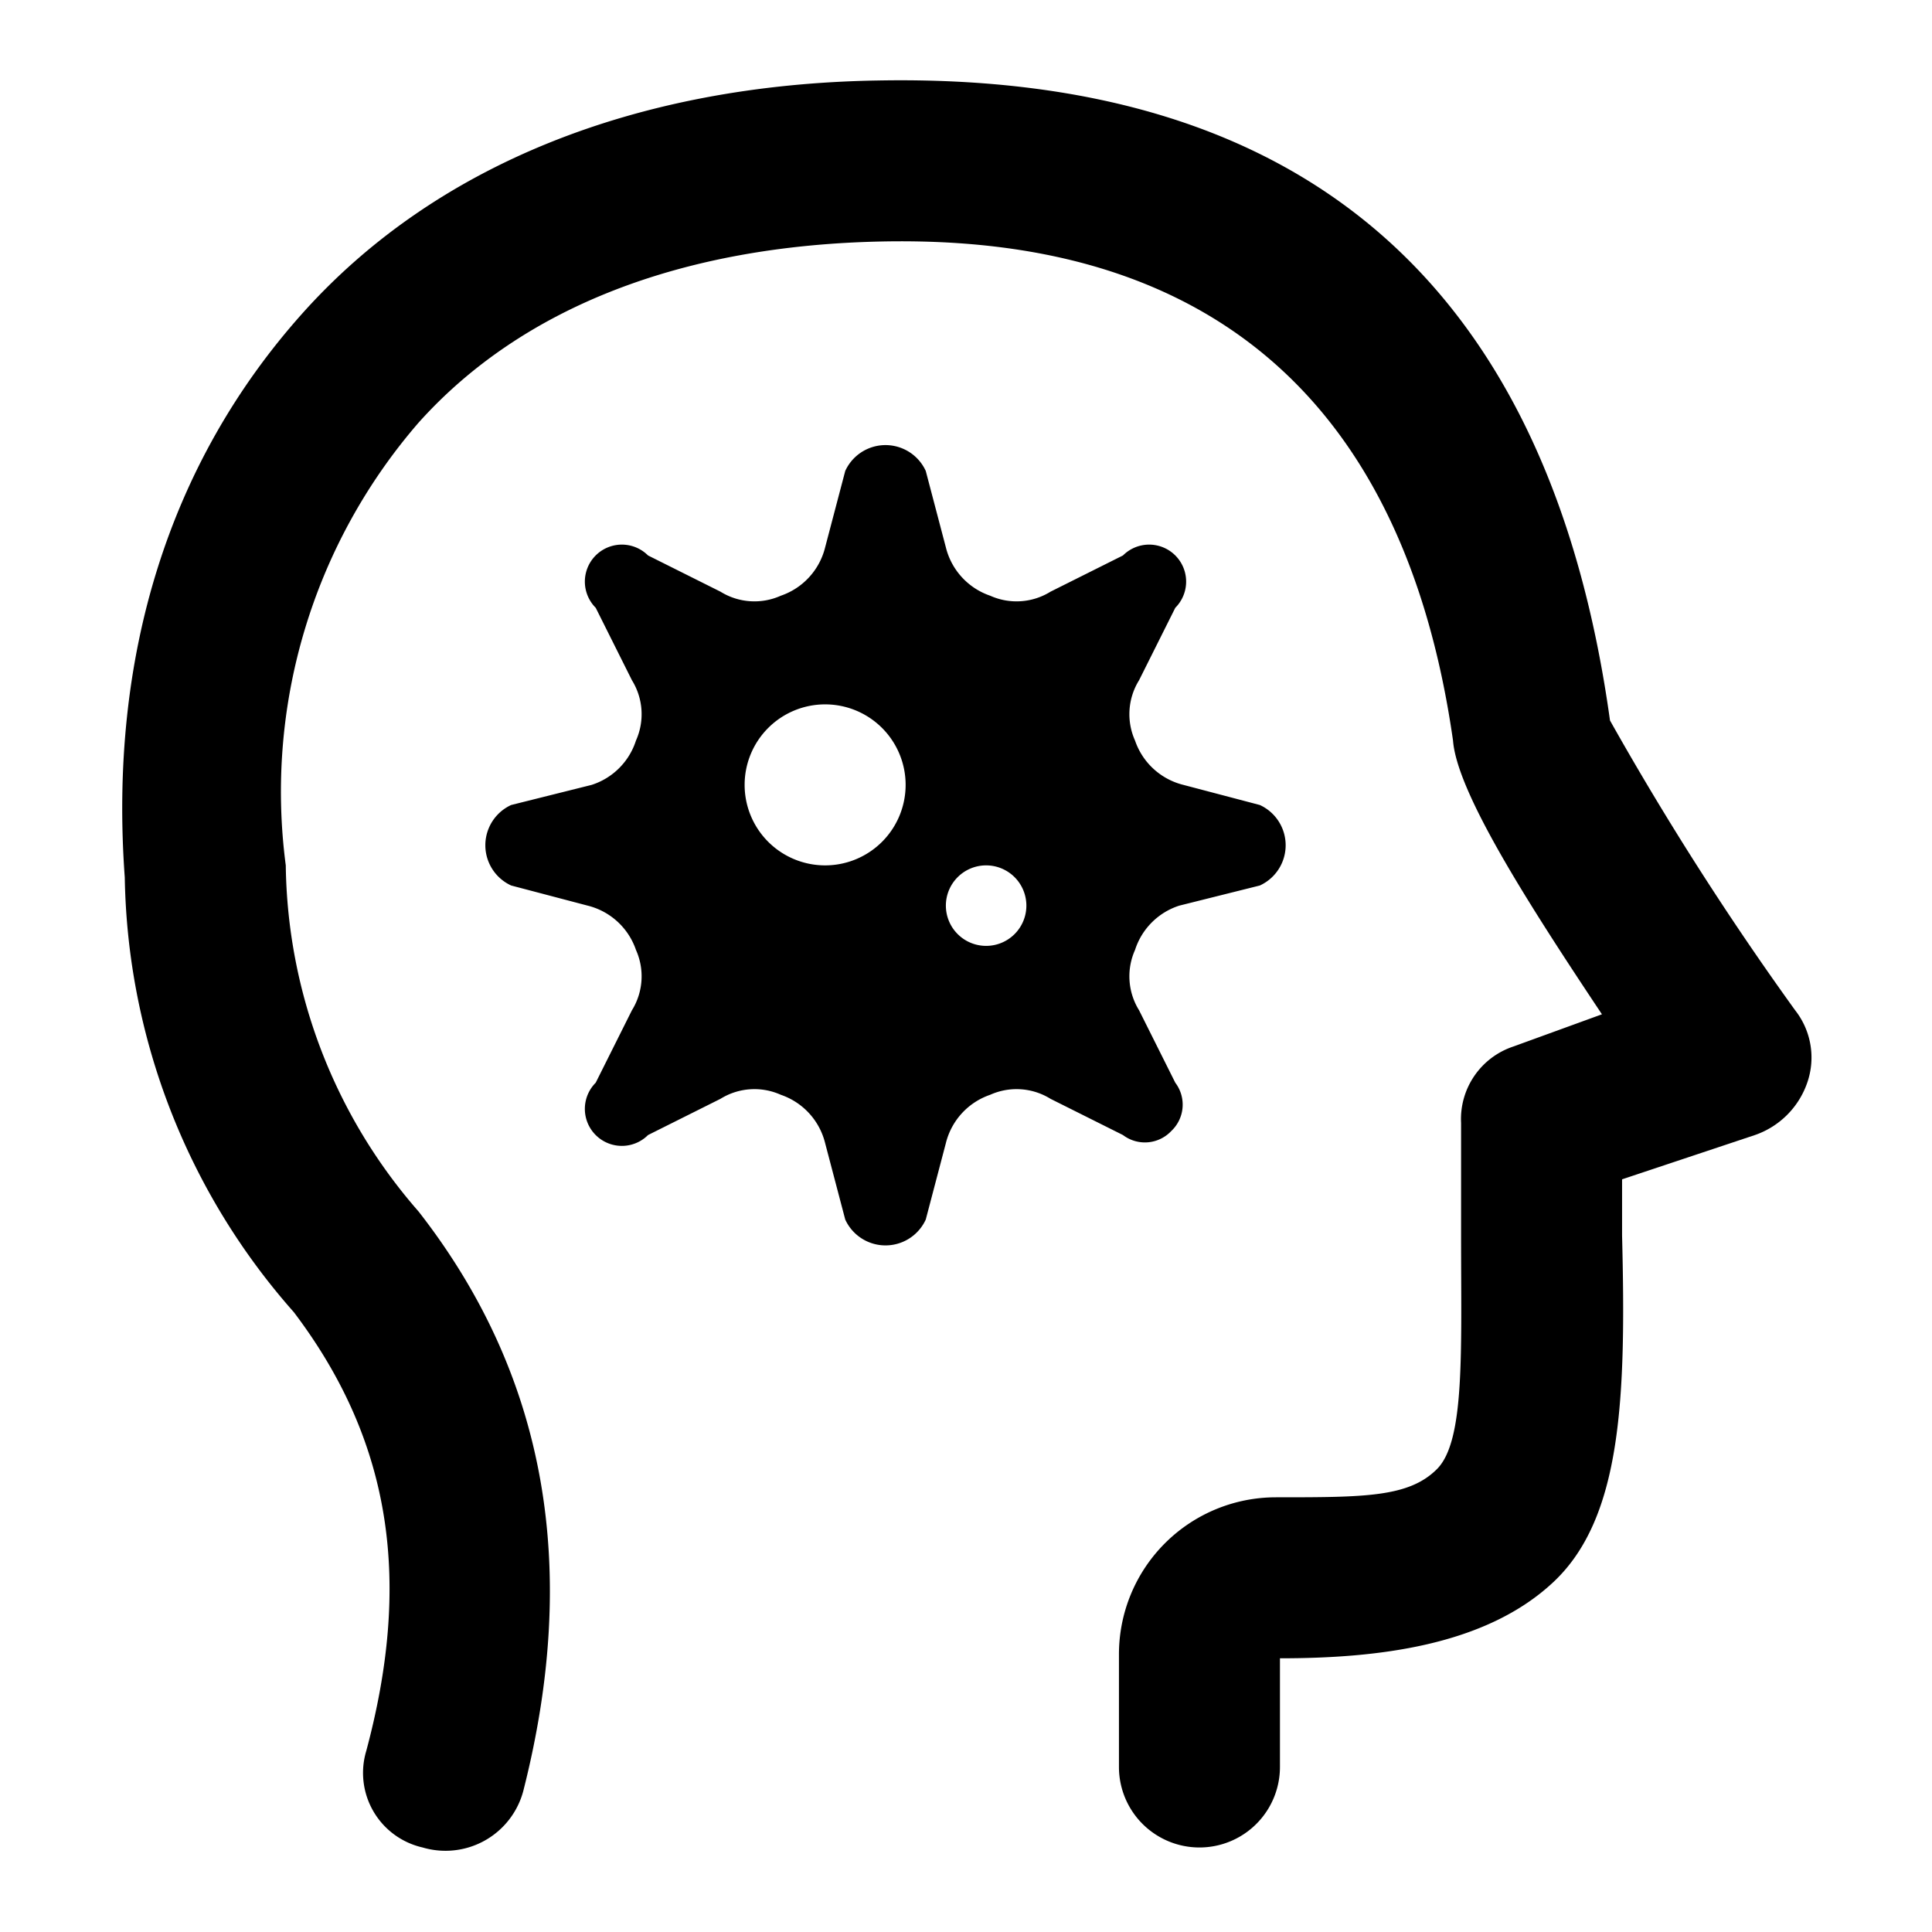
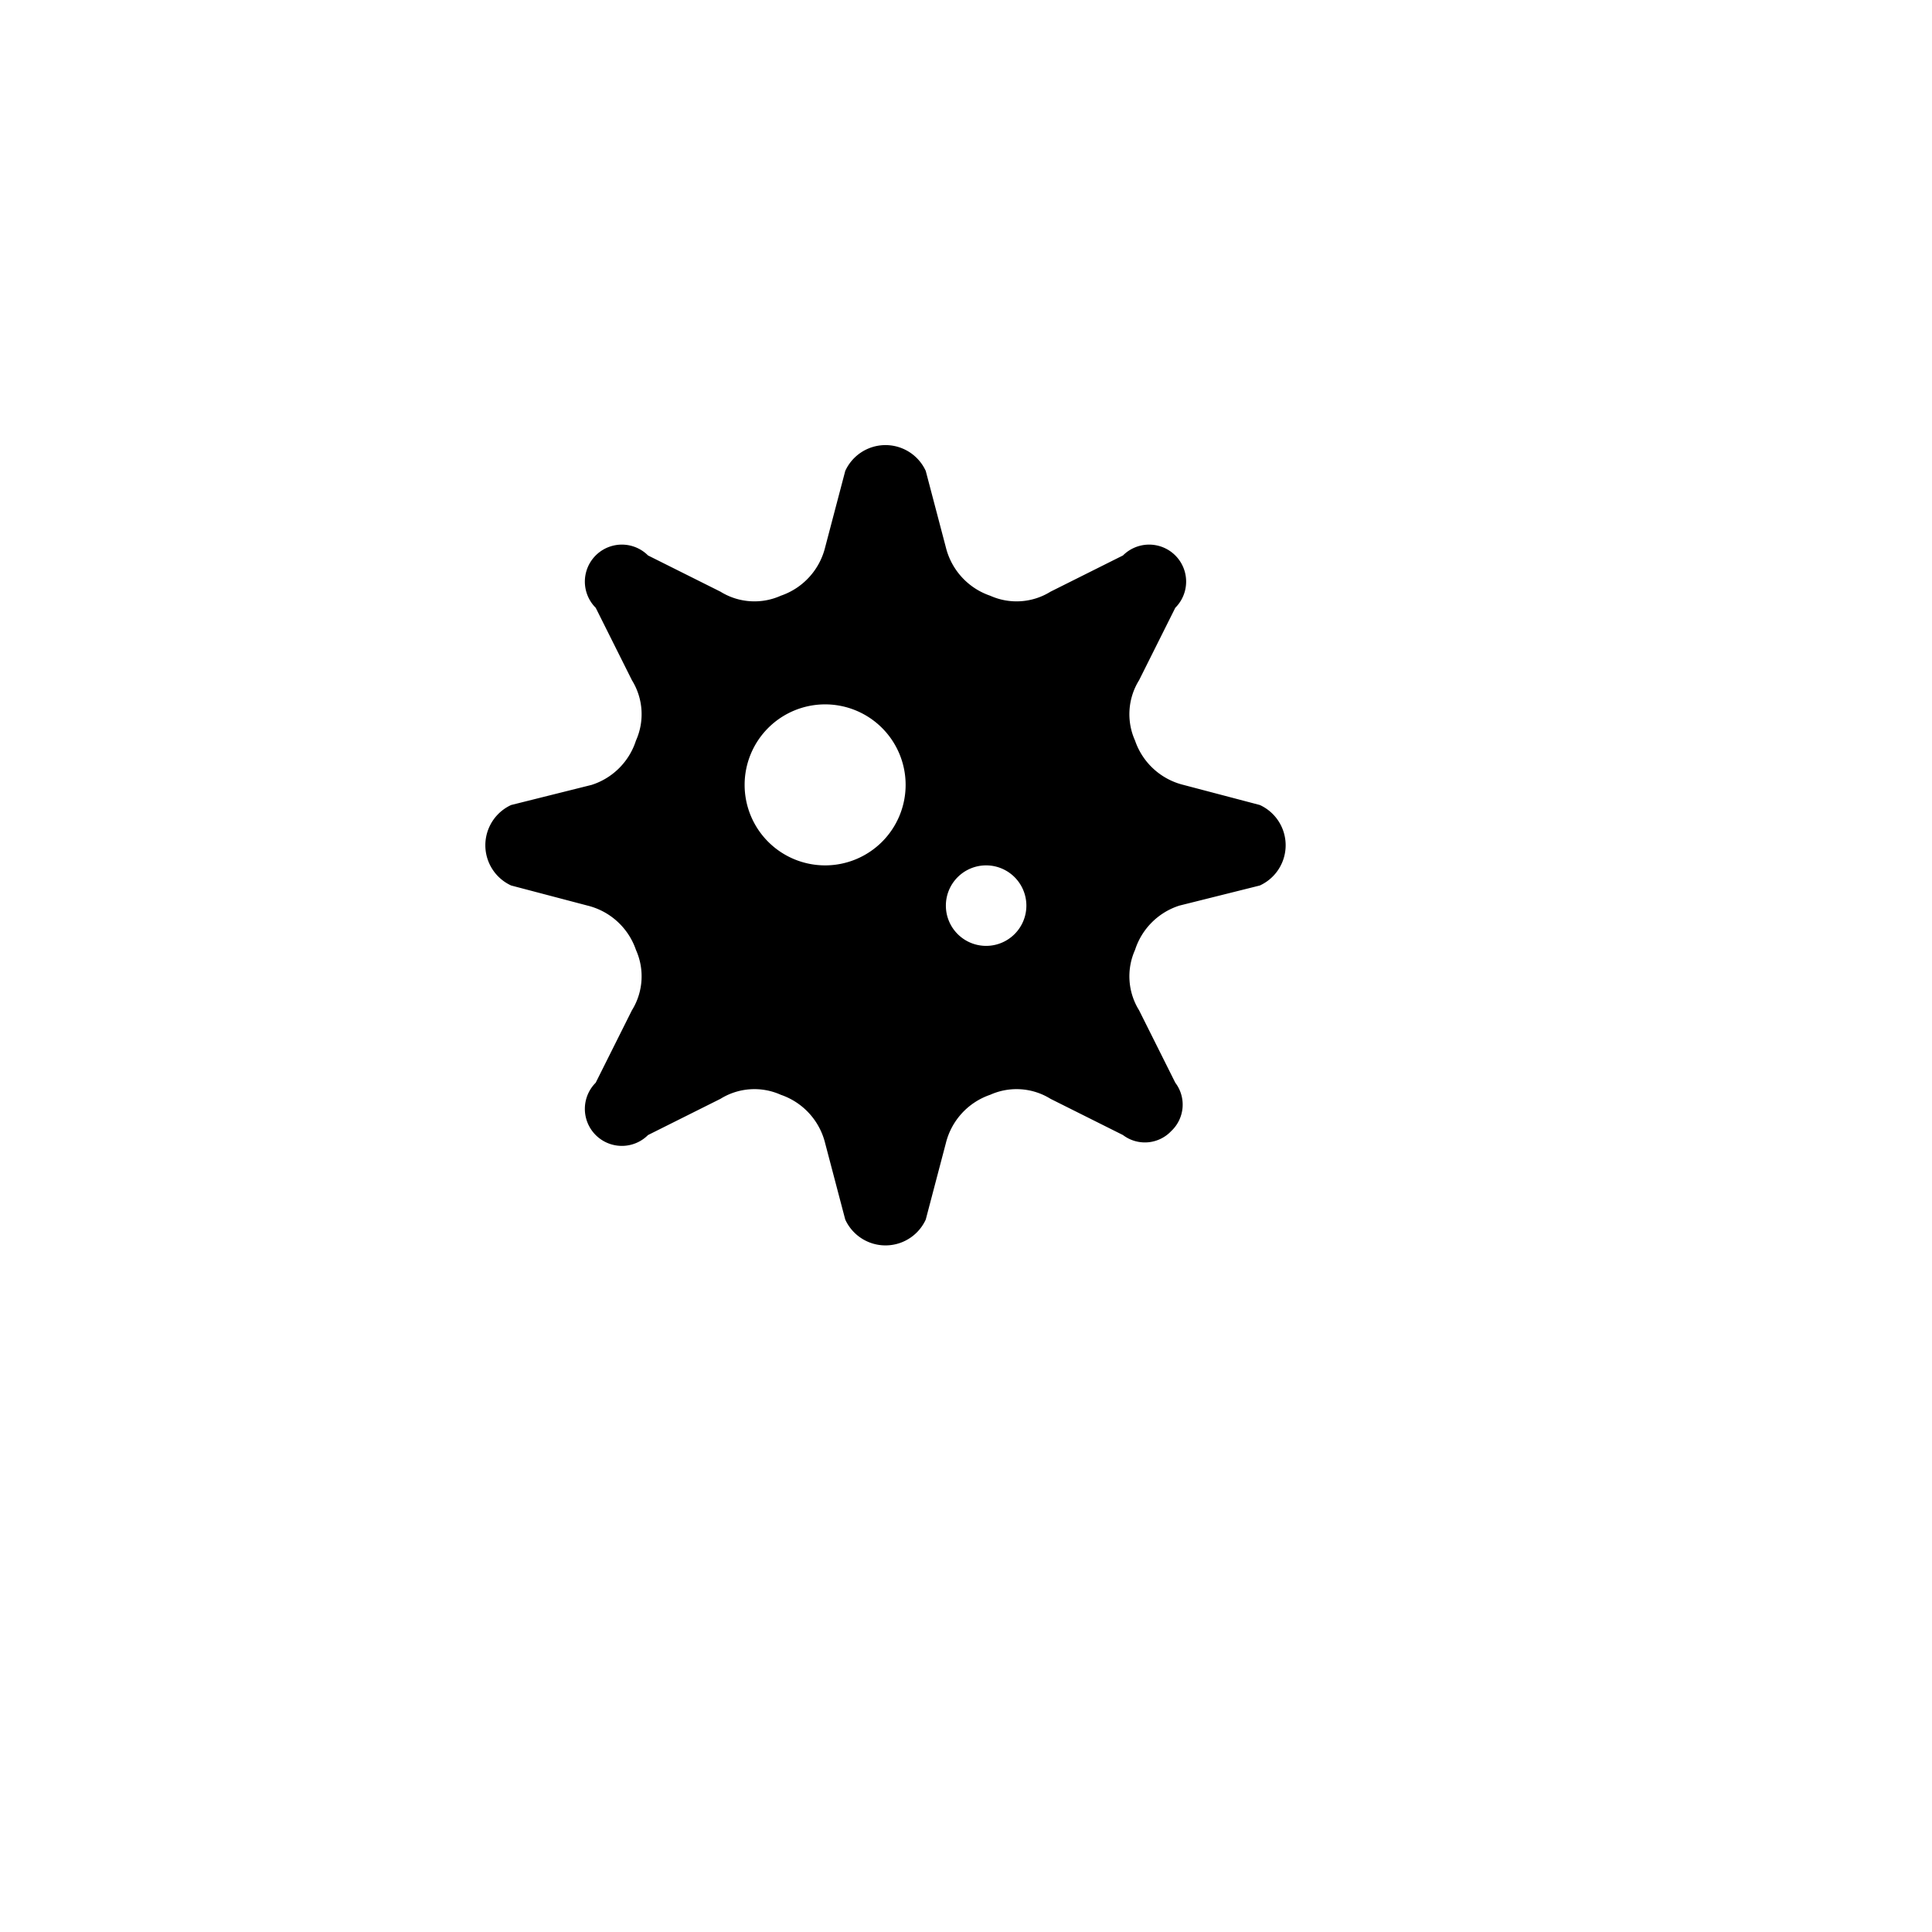
<svg xmlns="http://www.w3.org/2000/svg" width="800px" height="800px" viewBox="0 0 48 48">
  <g id="Layer_2" data-name="Layer 2">
    <g id="invisible_box" data-name="invisible box">
-       <rect width="48" height="48" fill="none" />
-     </g>
+       </g>
    <g id="Medical">
      <g>
-         <path d="M44.6,25.1A76.2,76.2,0,0,1,40,17.9C38.5,7.1,32.4,1.8,21.8,2c-6,.1-11,2.1-14.3,5.8s-4.8,8.5-4.4,14A16.7,16.7,0,0,0,7.3,32.6c2.5,3.3,2.9,6.8,1.8,10.9a1.9,1.9,0,0,0,1.4,2.4A2,2,0,0,0,13,44.5c1.4-5.5.6-10.3-2.6-14.4a13.3,13.3,0,0,1-3.3-8.6,14,14,0,0,1,3.3-11C13,7.6,17,6.1,21.9,6S34.5,7.2,36.1,18.4c.1,1.3,1.9,4.1,3.7,6.8l-2.2.8a1.9,1.9,0,0,0-1.3,1.9v2.8c0,2.9.1,5.1-.6,5.8s-1.8.7-4,.7a3.9,3.9,0,0,0-3.9,3.9v2.8a2,2,0,0,0,4,0V41.2c2.4,0,5.1-.3,6.8-1.9s1.8-4.6,1.7-8.6V29.3l3.3-1.1a2.1,2.1,0,0,0,1.3-1.3A1.9,1.9,0,0,0,44.6,25.1Z" />
        <path d="M29.1,28.1a.9.9,0,0,0,.1-1.2l-.9-1.8a1.6,1.6,0,0,1-.1-1.5,1.7,1.7,0,0,1,1.1-1.1l2-.5a1.1,1.1,0,0,0,0-2l-1.9-.5a1.7,1.7,0,0,1-1.2-1.1,1.6,1.6,0,0,1,.1-1.5l.9-1.8a.9.9,0,0,0-1.3-1.3l-1.8.9a1.6,1.6,0,0,1-1.5.1,1.7,1.7,0,0,1-1.1-1.2L23,11.7a1.1,1.1,0,0,0-2,0l-.5,1.9a1.7,1.7,0,0,1-1.1,1.2,1.6,1.6,0,0,1-1.5-.1l-1.8-.9a.9.9,0,0,0-1.3,1.3l.9,1.8a1.6,1.6,0,0,1,.1,1.5,1.7,1.7,0,0,1-1.1,1.1l-2,.5a1.1,1.1,0,0,0,0,2l1.9.5a1.7,1.7,0,0,1,1.2,1.1,1.6,1.6,0,0,1-.1,1.5l-.9,1.8a.9.9,0,0,0,1.3,1.3l1.8-.9a1.6,1.6,0,0,1,1.5-.1,1.7,1.7,0,0,1,1.1,1.2l.5,1.9a1.1,1.1,0,0,0,2,0l.5-1.9a1.7,1.7,0,0,1,1.1-1.2,1.6,1.6,0,0,1,1.5.1l1.8.9A.9.9,0,0,0,29.1,28.1Zm-8.6-6.6a2,2,0,1,1,2-2A2,2,0,0,1,20.5,21.5Zm4,2a1,1,0,1,1,1-1A1,1,0,0,1,24.5,23.5Z" />
      </g>
    </g>
  </g>
</svg>